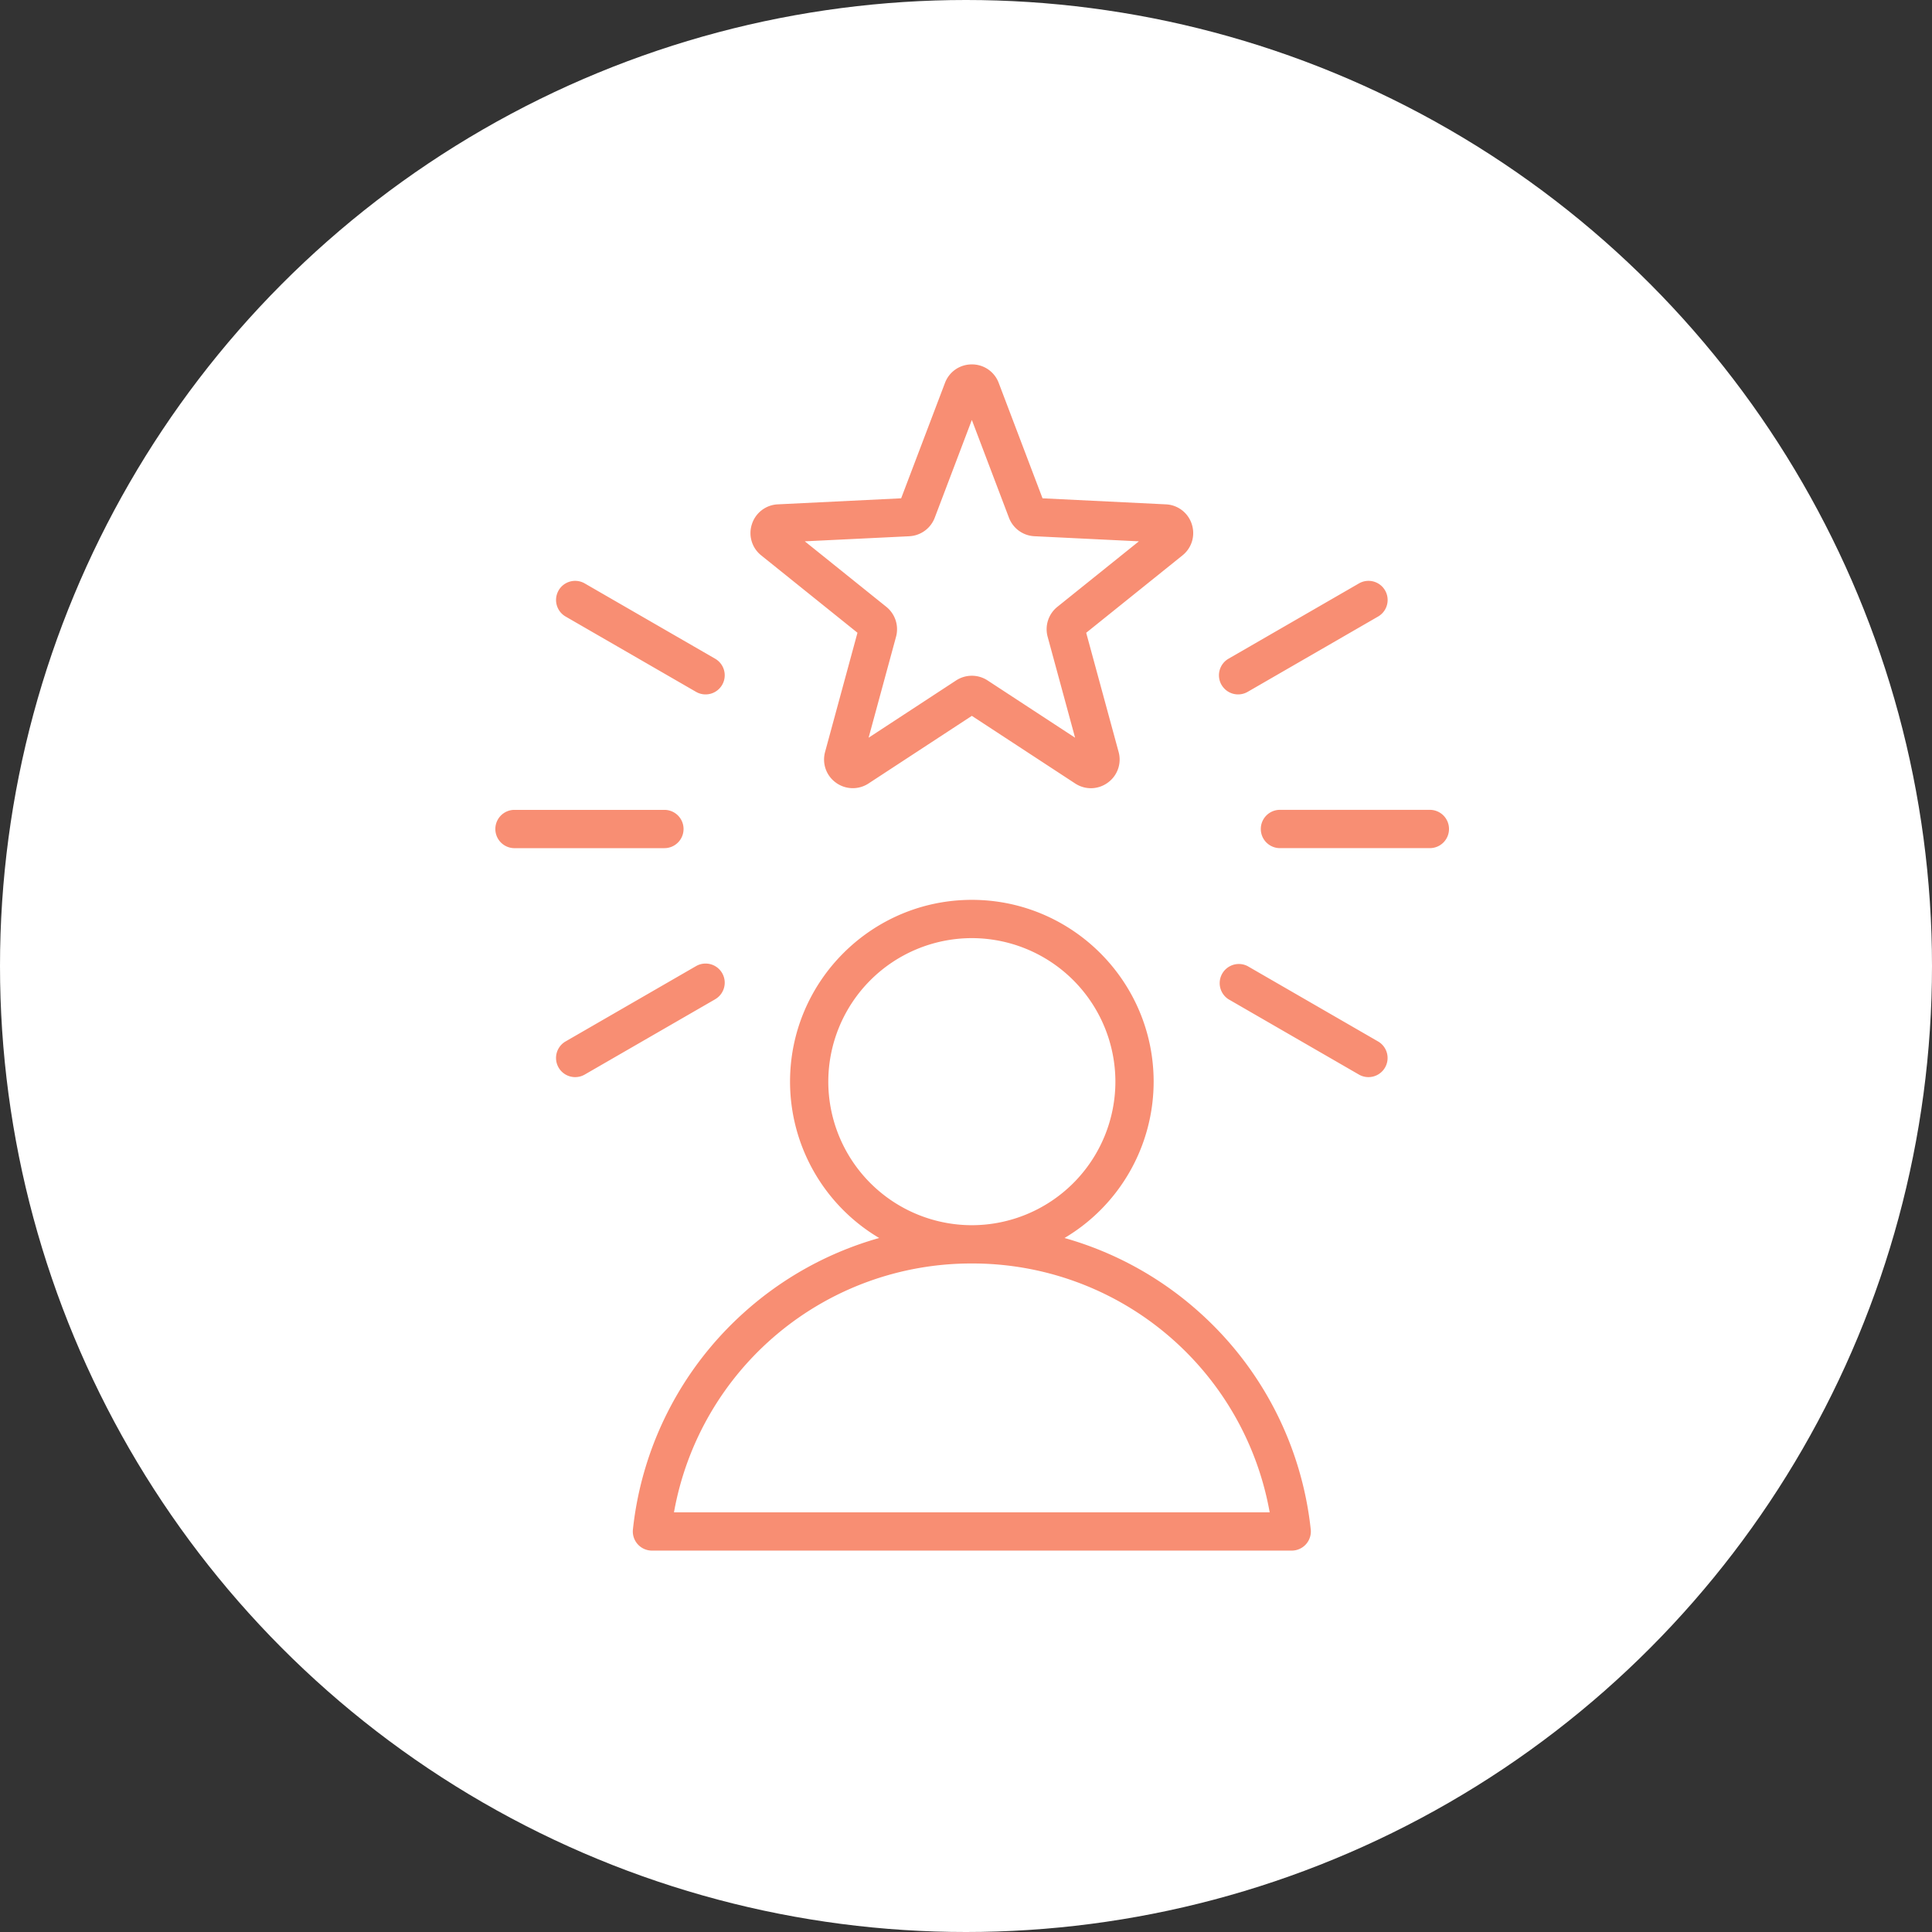
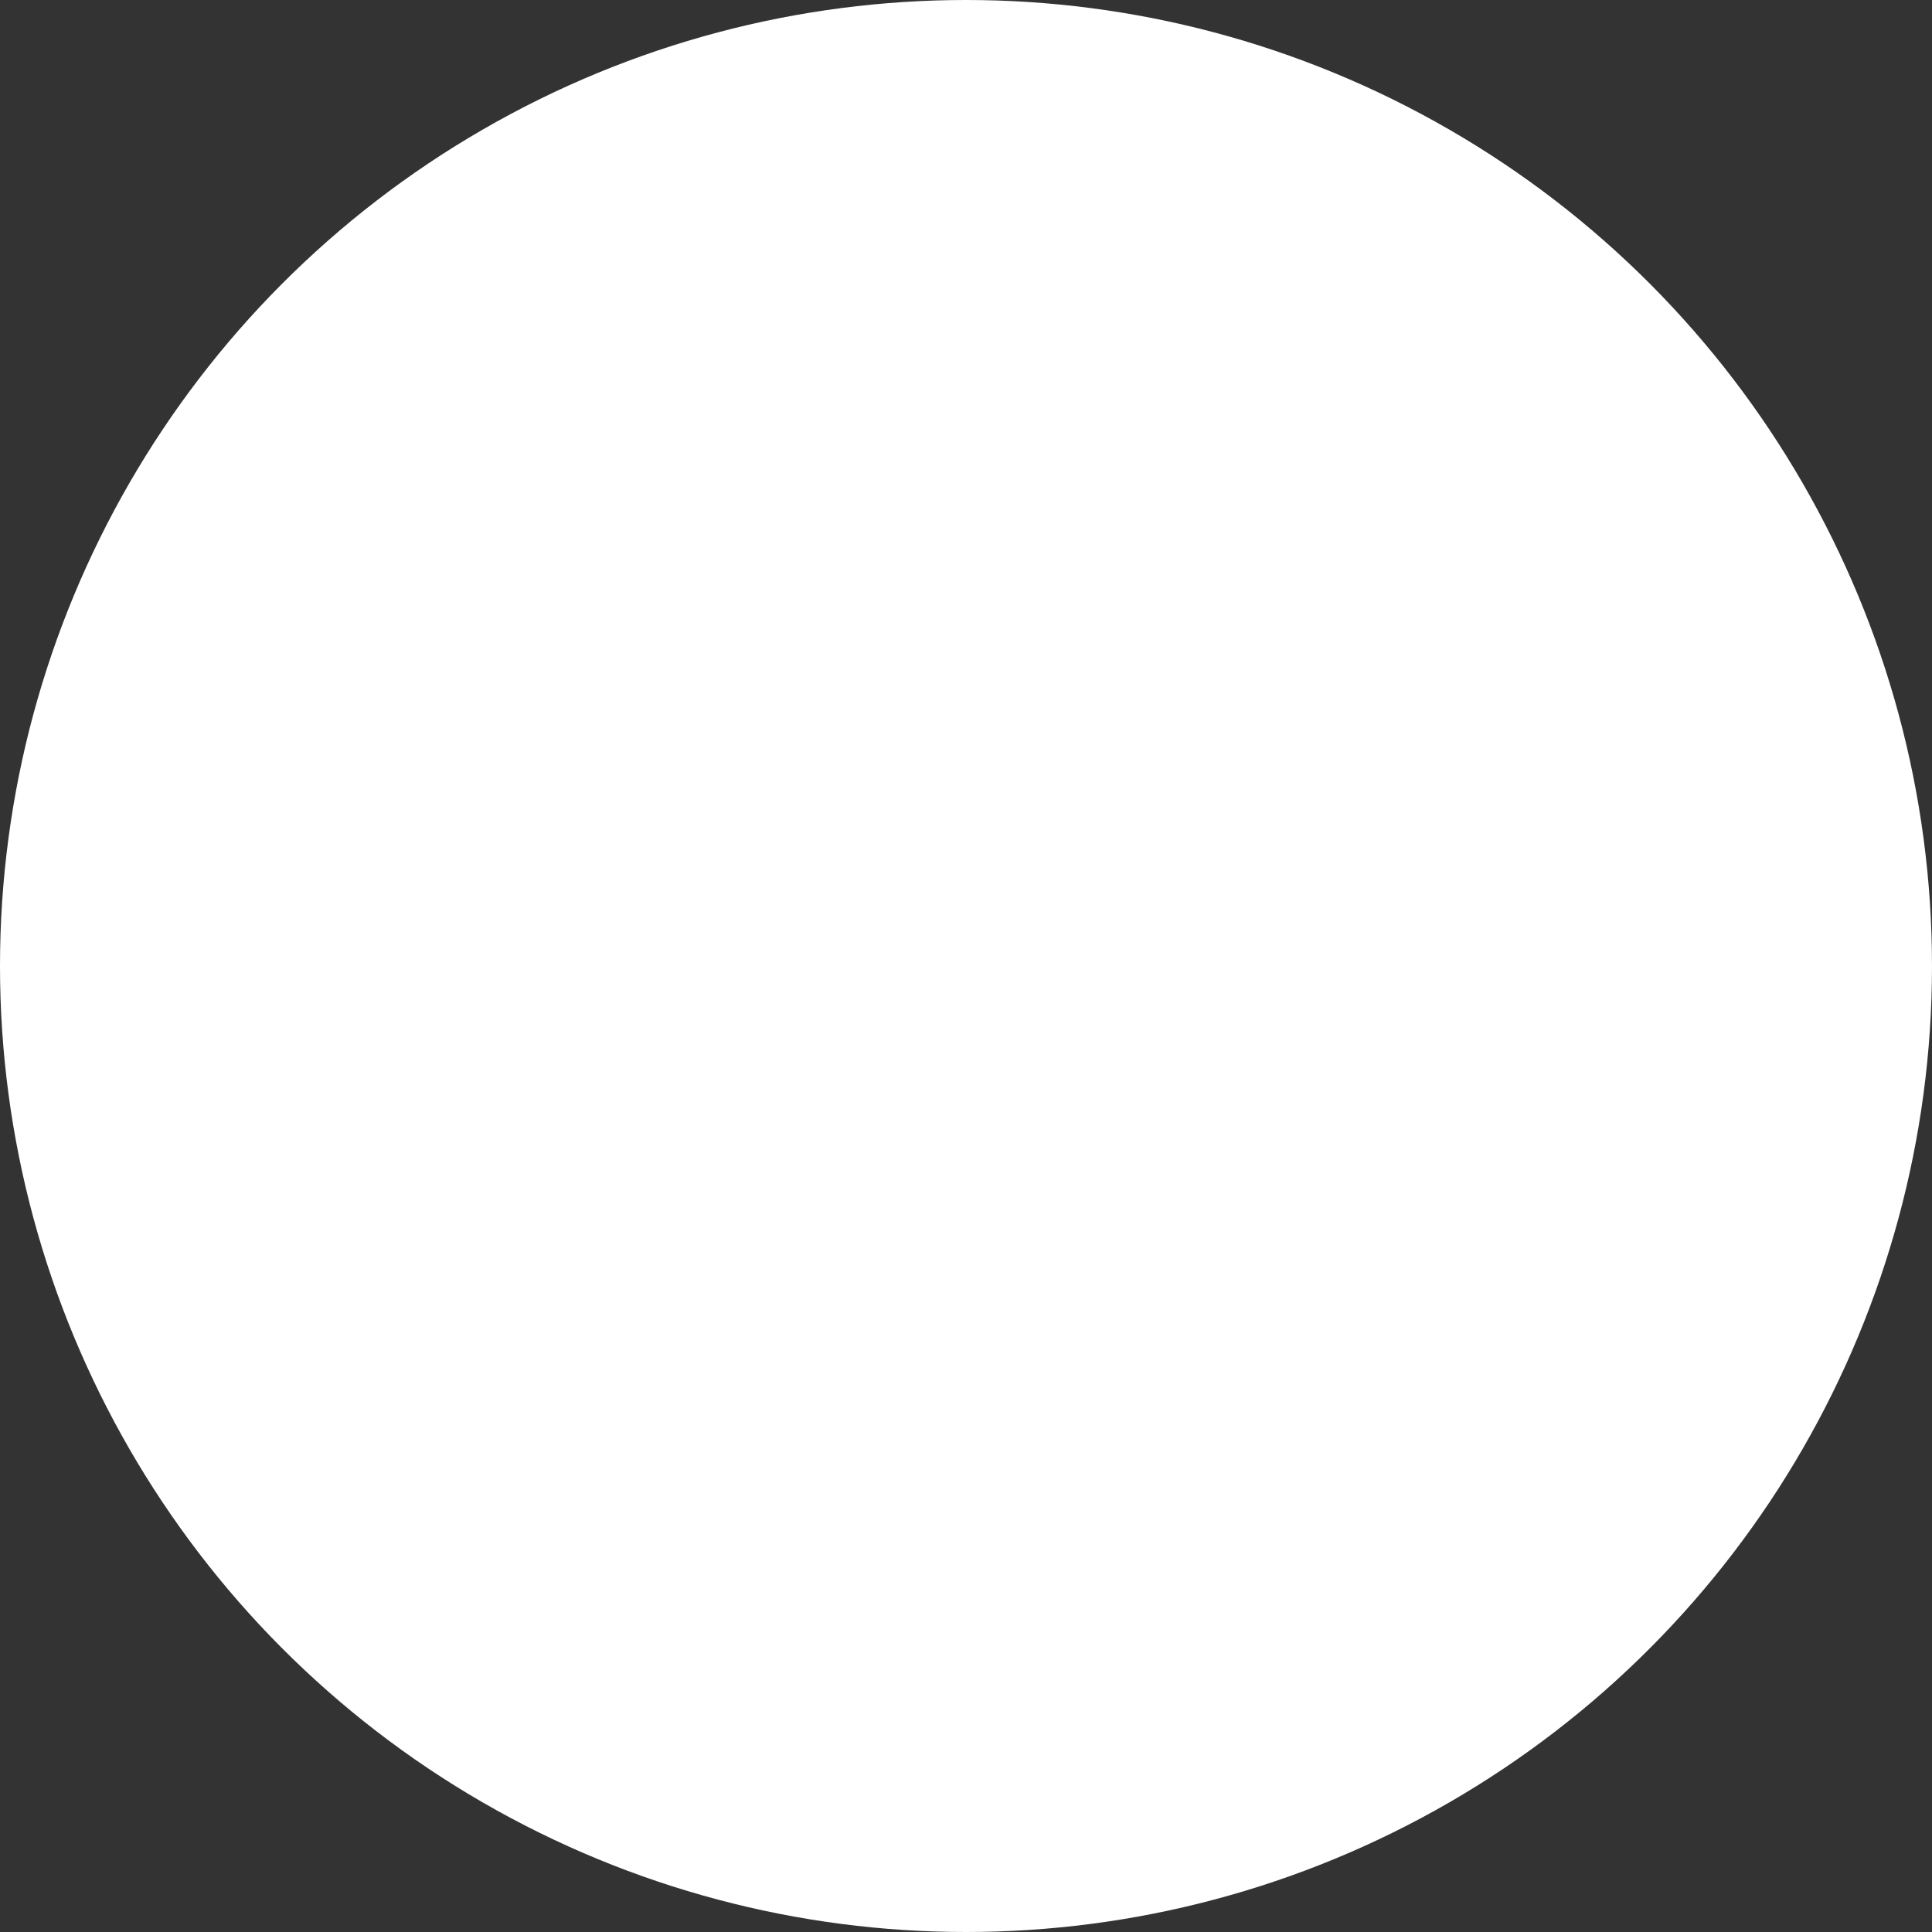
<svg xmlns="http://www.w3.org/2000/svg" width="80" height="80" fill="none">
  <rect width="100%" height="100%" fill="#333333" stroke="none" />
  <circle cx="40" cy="40" r="40" fill="#fff" />
-   <path d="M49.705 54.376a14.081 14.081 0 0 0-5.626-3.113 7.53 7.53 0 0 0 3.691-6.474c0-4.15-3.377-7.528-7.528-7.528s-7.528 3.377-7.528 7.528a7.53 7.53 0 0 0 3.691 6.474 14.082 14.082 0 0 0-5.627 3.113 14.083 14.083 0 0 0-4.57 8.954.793.793 0 0 0 .788.877h26.491a.792.792 0 0 0 .788-.877 14.084 14.084 0 0 0-4.57-8.954Zm-15.407-9.587a5.95 5.95 0 0 1 5.944-5.943 5.95 5.95 0 0 1 5.944 5.944 5.95 5.95 0 0 1-5.943 5.943h-.002a5.95 5.95 0 0 1-5.943-5.944Zm-6.39 17.833a12.5 12.5 0 0 1 12.333-10.304h.002a12.5 12.5 0 0 1 12.332 10.304H27.91Zm3.613-39.624 3.985 3.203-1.341 4.934c-.13.481.045.982.449 1.274a1.186 1.186 0 0 0 1.35.033l4.278-2.8 4.278 2.8c.417.273.947.26 1.35-.033a1.18 1.18 0 0 0 .449-1.274l-1.342-4.933 3.986-3.204c.388-.312.54-.82.386-1.294a1.18 1.18 0 0 0-1.074-.82l-5.106-.25-1.815-4.78a1.18 1.18 0 0 0-1.112-.765c-.499 0-.935.3-1.112.765l-1.815 4.78-5.107.25a1.18 1.18 0 0 0-1.073.82 1.18 1.18 0 0 0 .386 1.294Zm6.13-.794a1.19 1.19 0 0 0 1.054-.765l1.537-4.05 1.537 4.05a1.189 1.189 0 0 0 1.054.765l4.326.211-3.376 2.713a1.188 1.188 0 0 0-.402 1.24l1.136 4.179-3.624-2.372a1.19 1.19 0 0 0-1.302 0l-3.624 2.372 1.136-4.18a1.19 1.19 0 0 0-.402-1.239l-3.376-2.713 4.325-.21ZM27.512 35.12h-6.236a.793.793 0 0 1 0-1.585h6.236a.792.792 0 0 1 0 1.585ZM23.13 24.448a.792.792 0 0 1 1.082-.29l5.401 3.118a.792.792 0 1 1-.792 1.372l-5.4-3.118a.792.792 0 0 1-.29-1.082Zm6.483 16.93-5.4 3.117a.792.792 0 1 1-.793-1.372l5.401-3.118a.792.792 0 0 1 .792 1.372Zm27.738 2.827a.792.792 0 0 1-1.082.29l-5.4-3.118a.793.793 0 0 1 .792-1.372l5.4 3.118a.792.792 0 0 1 .29 1.082ZM60 34.327a.792.792 0 0 1-.792.792h-6.236a.793.793 0 0 1 0-1.585h6.236a.792.792 0 0 1 .792.793Zm-9.42-5.969a.793.793 0 0 1 .29-1.082l5.401-3.118a.792.792 0 0 1 .792 1.372l-5.4 3.118a.792.792 0 0 1-1.082-.29Z" fill="#F88E73" />
</svg>